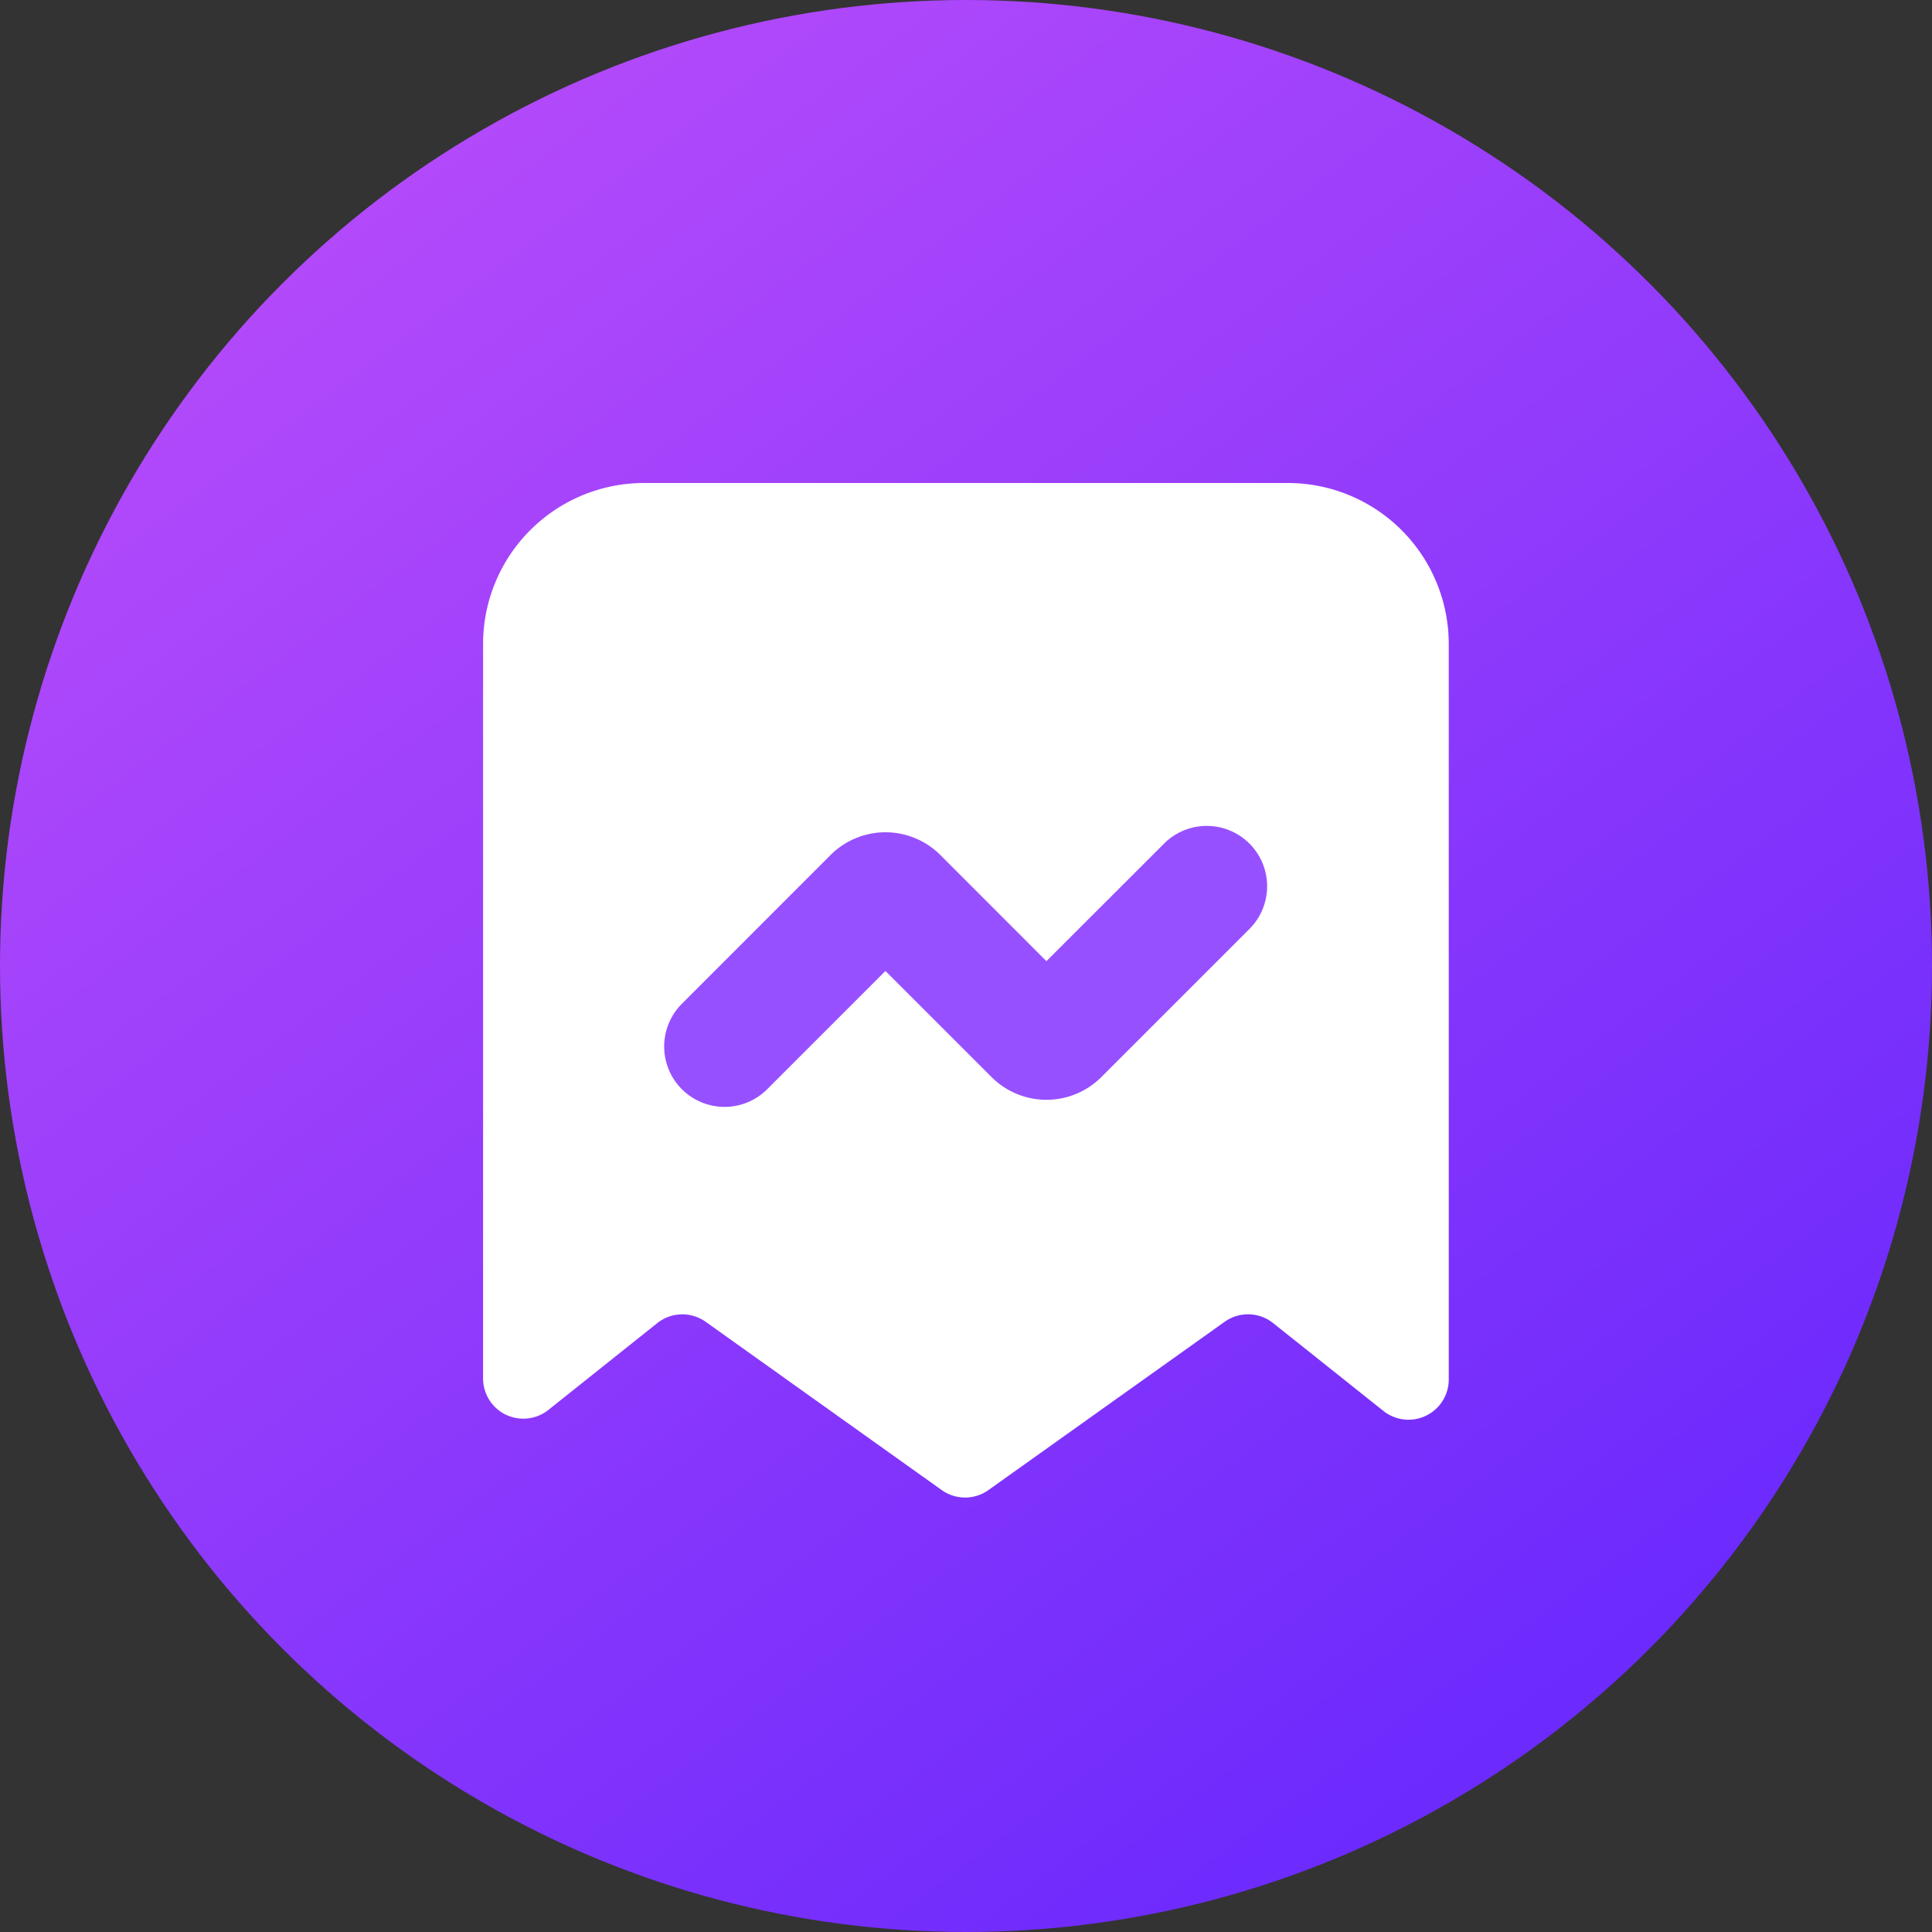
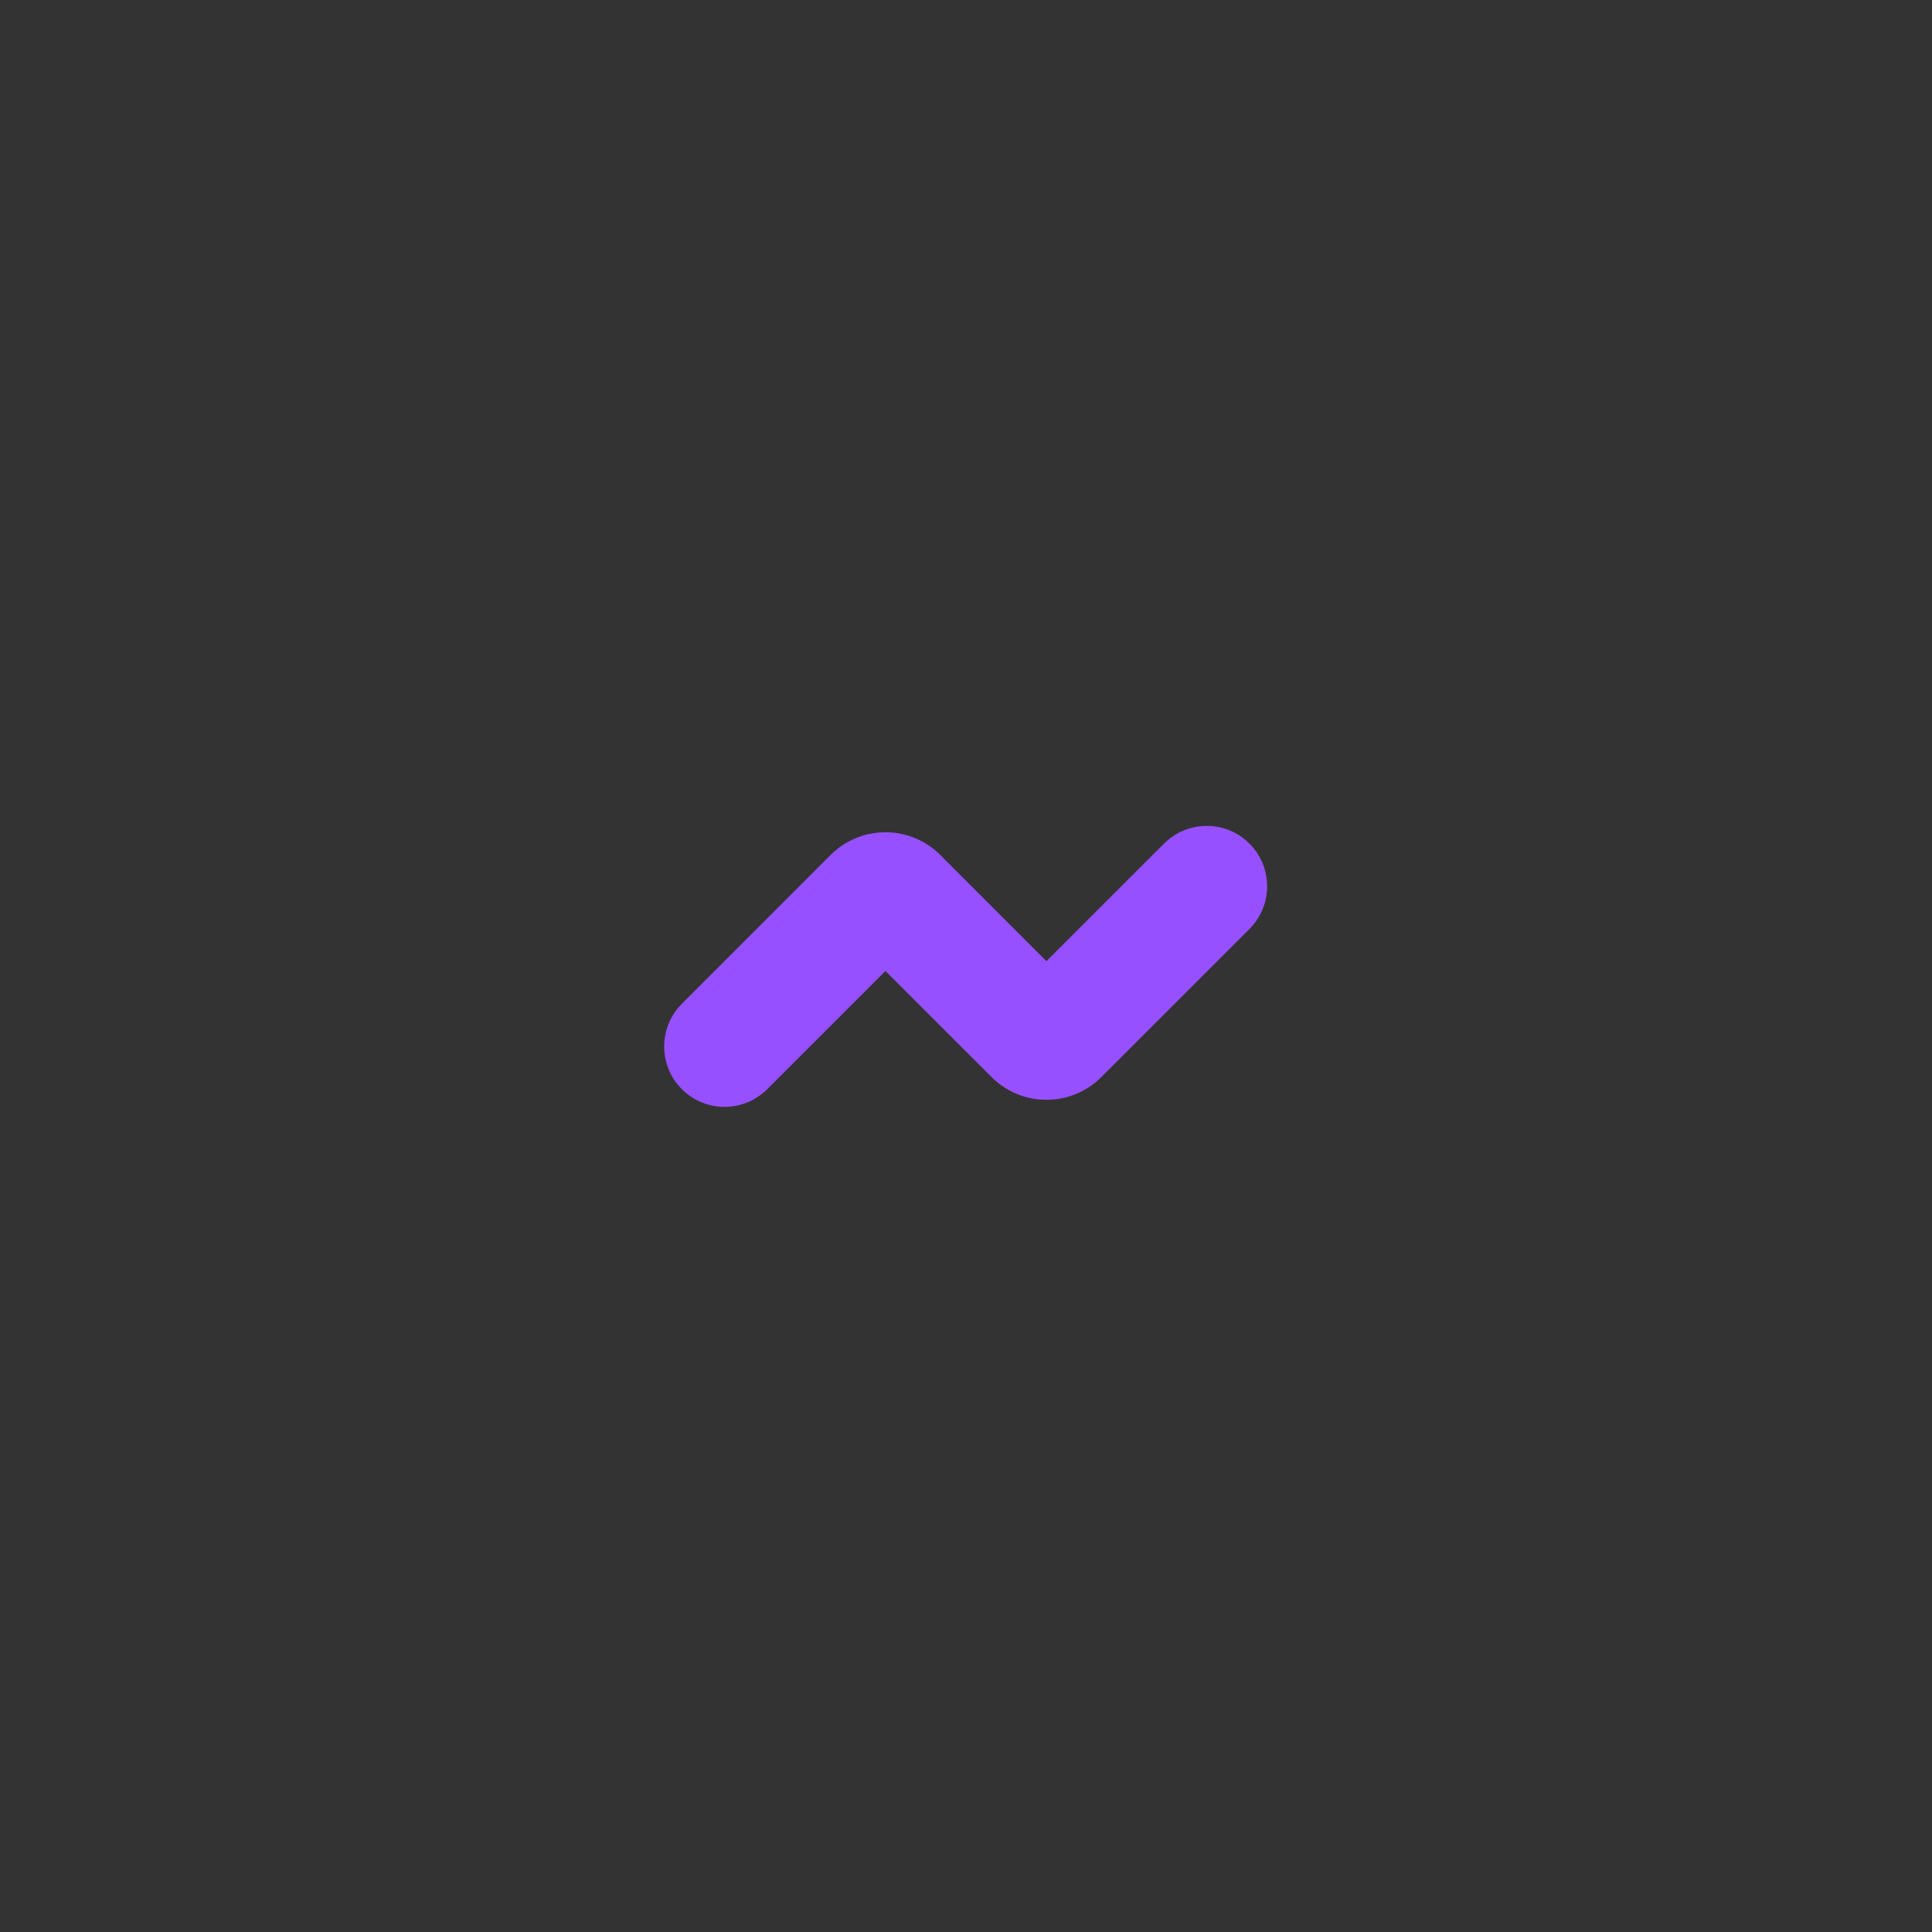
<svg xmlns="http://www.w3.org/2000/svg" width="24" height="24" viewBox="0 0 24 24">
  <rect x="0" y="0" width="24" height="24" fill="#333333" stroke="none" />
  <defs>
    <style>.a,.c{fill:#fff;}.a{opacity:0;}.b{fill:url(#a);}.d{fill:#9750ff;}</style>
    <linearGradient id="a" x1="0.109" x2="0.858" y2="1" gradientUnits="objectBoundingBox">
      <stop offset="0" stop-color="#bc4efa" />
      <stop offset="1" stop-color="#6326fd" />
    </linearGradient>
  </defs>
-   <rect class="a" width="24" height="24" />
-   <circle class="b" cx="12" cy="12" r="12" />
-   <path class="c" d="M1767.231,1233.877h-8a2,2,0,0,0-2,2V1245a.5.5,0,0,0,.812.391l1.352-1.078a.5.5,0,0,1,.6-.017l2.933,2.091a.5.5,0,0,0,.581,0l2.935-2.091a.5.5,0,0,1,.6.016l1.371,1.092a.5.5,0,0,0,.812-.391v-9.133A2,2,0,0,0,1767.231,1233.877Z" transform="translate(-1751.23 -1227.877)" />
  <path class="d" d="M4770.756,1883.818a.75.75,0,0,1-.53-1.28l1.849-1.85a.964.964,0,0,1,1.361,0l1.319,1.32,1.471-1.47a.75.75,0,0,1,1.06,1.061l-1.85,1.85a.964.964,0,0,1-1.361,0l-1.32-1.319-1.469,1.469A.747.747,0,0,1,4770.756,1883.818Z" transform="translate(-4761.756 -1870.068)" />
</svg>